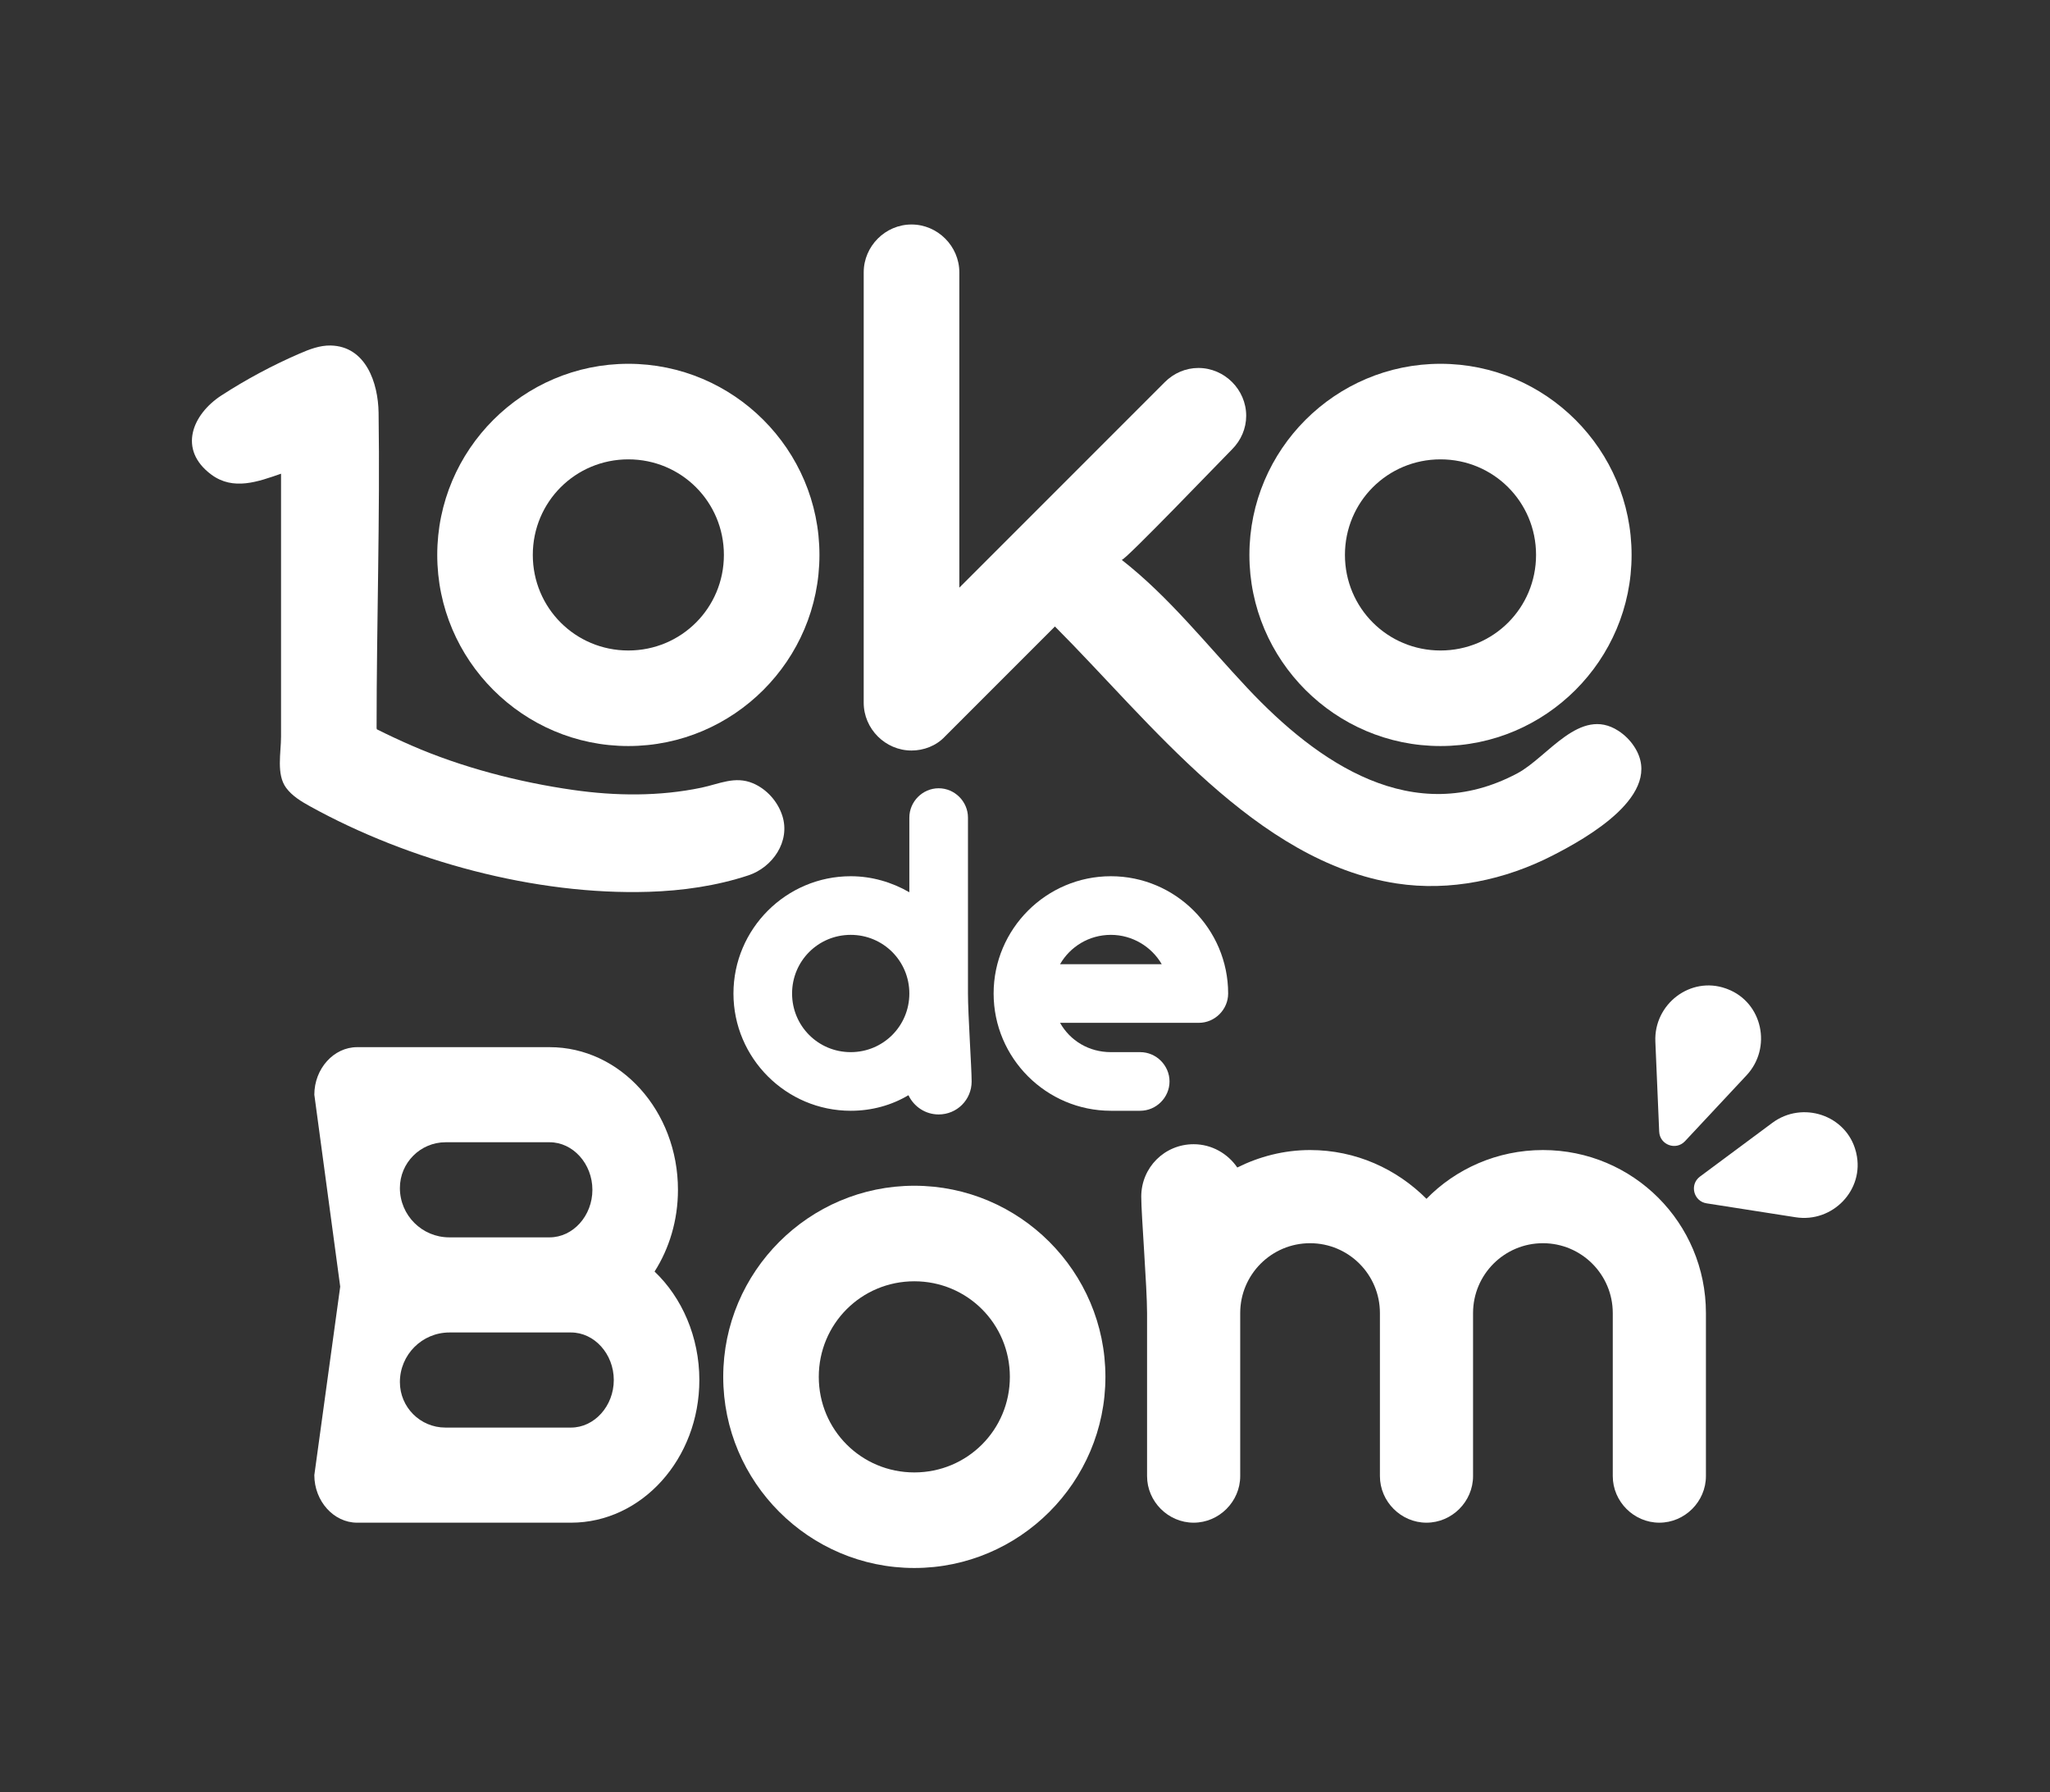
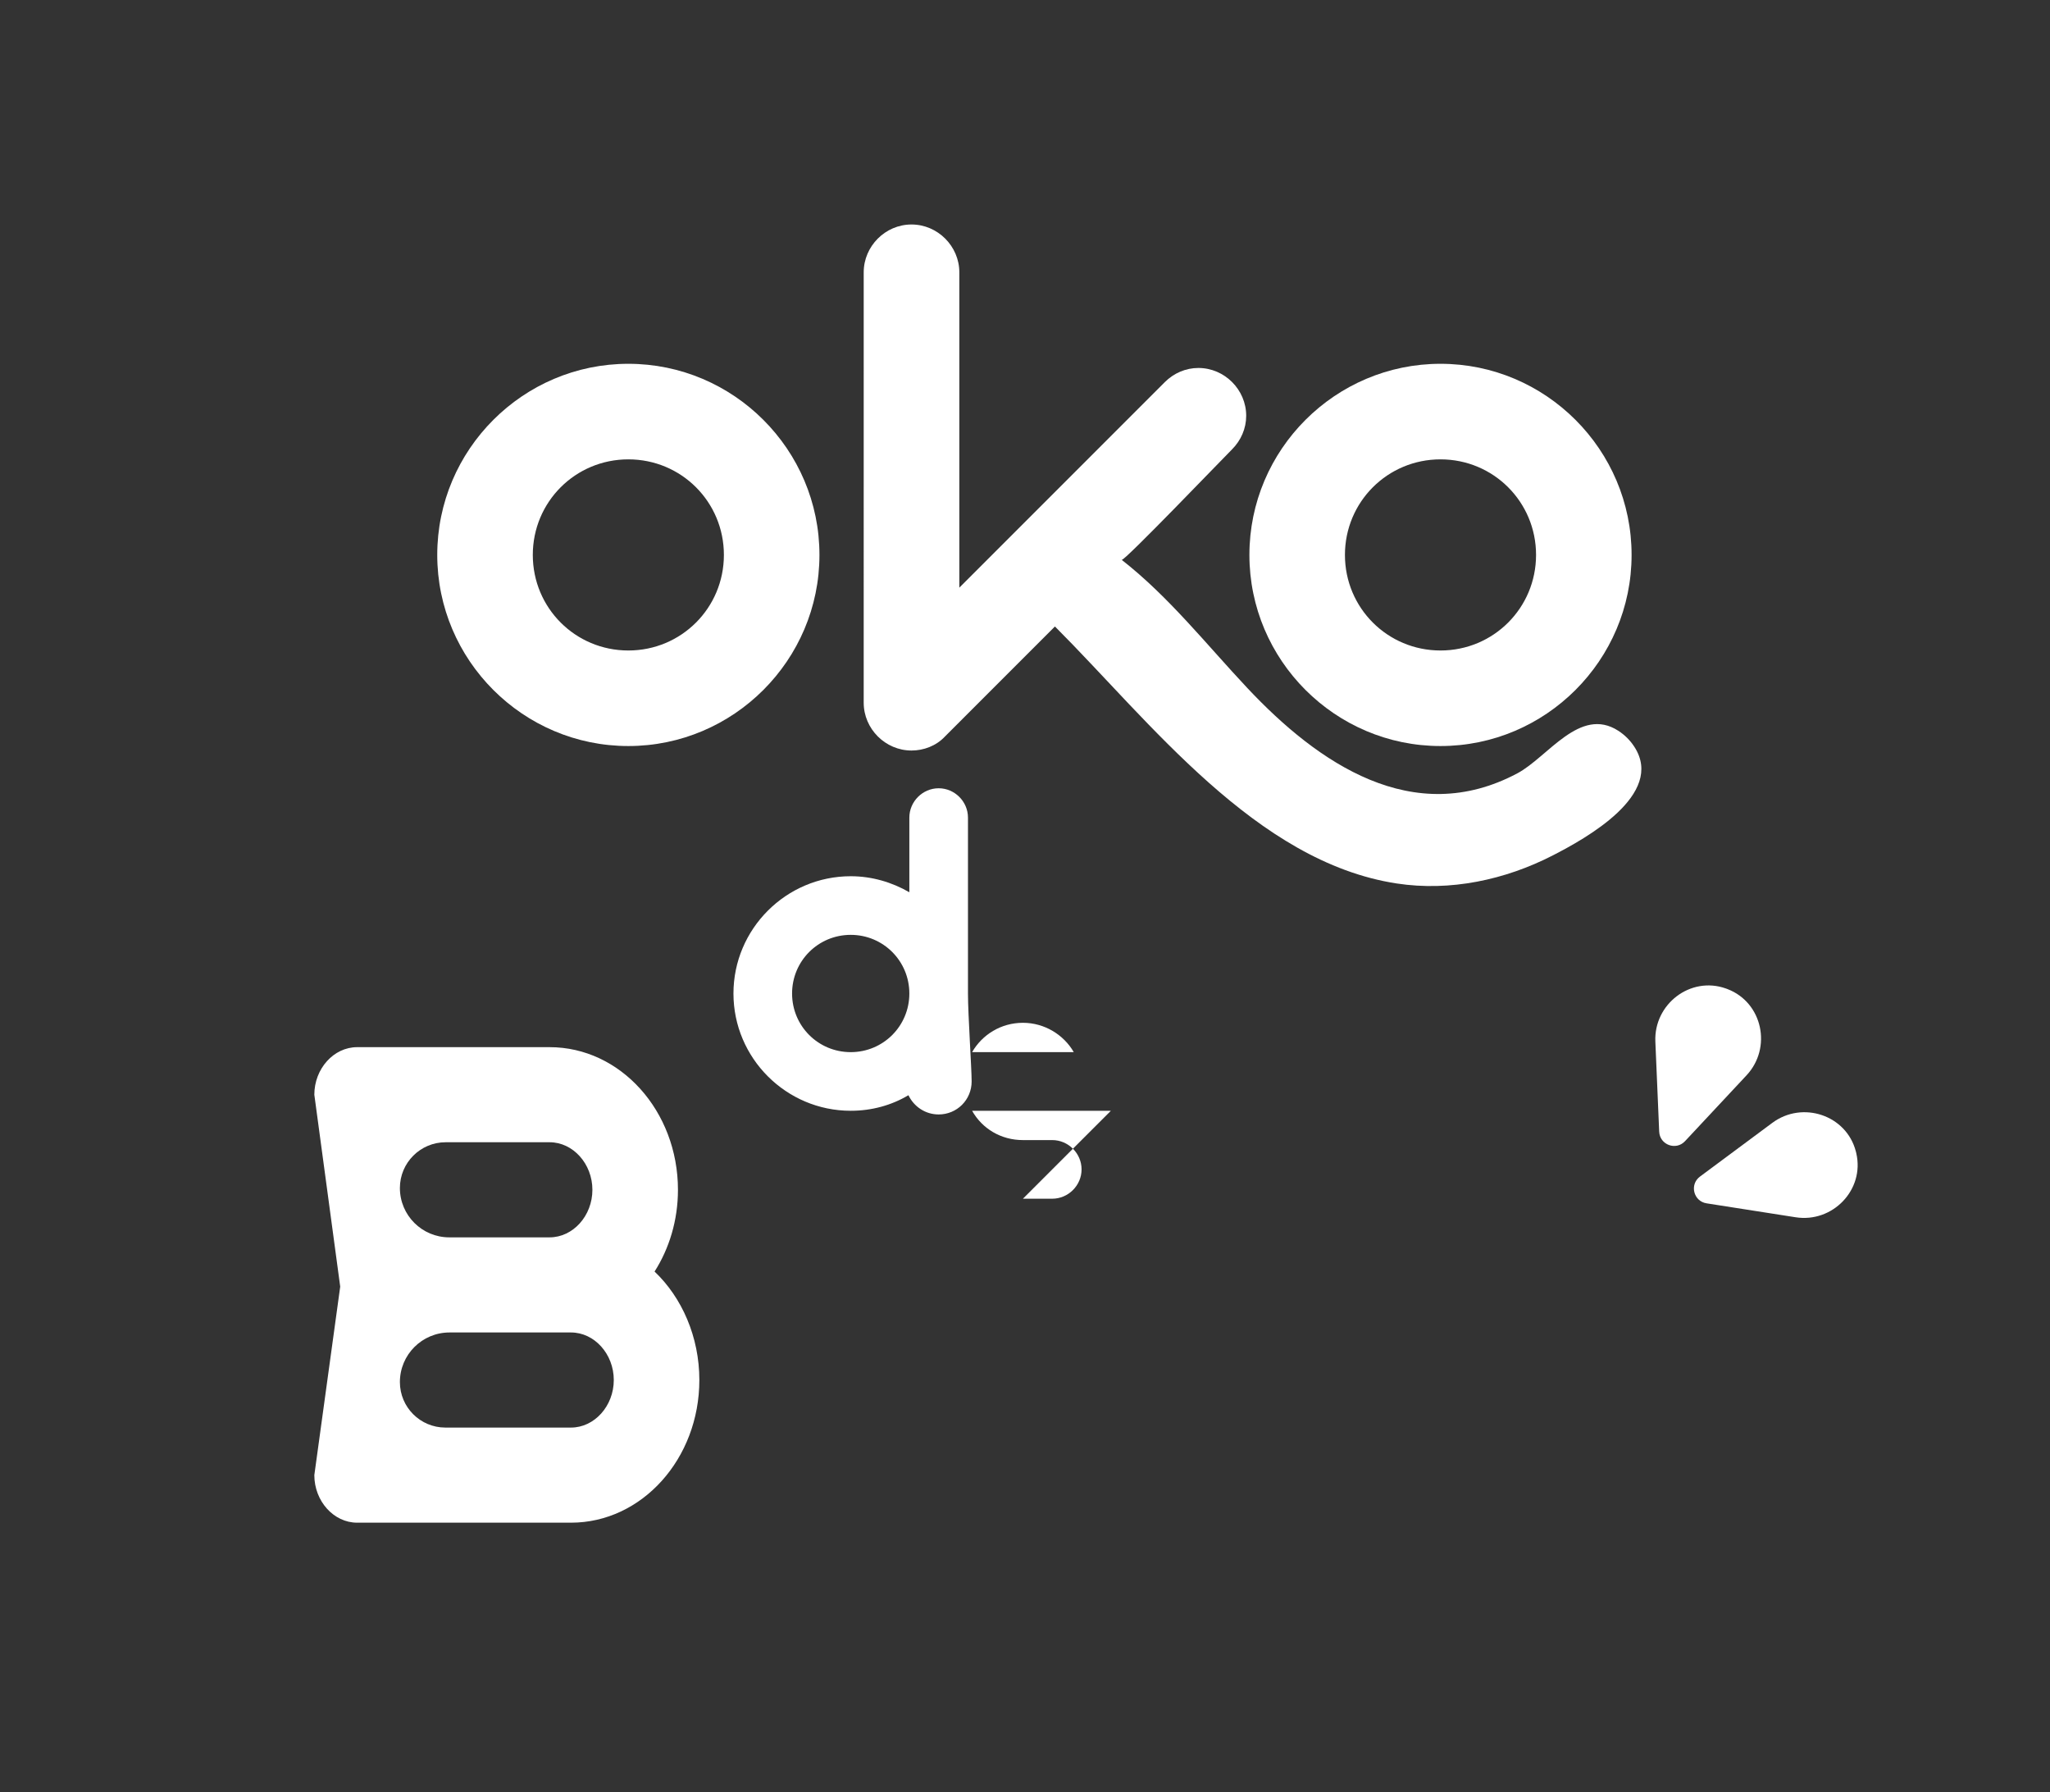
<svg xmlns="http://www.w3.org/2000/svg" viewBox="0 0 96.013 83.92" height="83.92" width="96.013" xml:space="preserve" id="svg2" version="1.1">
  <rect x="0" y="0" width="96.013" height="83.92" fill="#333333" stroke="none" />
  <defs id="defs6" />
  <g transform="matrix(1.333,0,0,-1.333,0,83.92)" id="g10">
    <g transform="scale(0.1)" id="g12">
      <path id="path14" style="fill:#ffffff;fill-opacity:1;fill-rule:nonzero;stroke:none" d="m 574.27,367.164 c -1.477,2.293 -3.395,4.207 -5.688,5.688 -13.484,8.687 -24.727,-9.262 -35.457,-14.965 -36.594,-19.461 -69.996,3.492 -94.879,29.984 -14.406,15.332 -27.547,32.063 -44.133,45.012 0.793,-0.625 35.043,35.09 38.754,38.801 3.153,3.152 4.988,7.347 4.988,11.812 0,9.188 -7.609,16.797 -16.796,16.797 -4.465,0 -8.664,-1.836 -11.813,-4.984 l -72.183,-72.188 v 110.774 c 0,9.187 -7.618,16.8 -16.805,16.8 -9.184,0 -16.793,-7.613 -16.793,-16.8 V 382.699 c 0,-9.187 7.609,-16.797 16.793,-16.797 4.199,0 8.664,1.575 11.816,4.985 l 38.582,38.59 c 33.383,-33.387 70.602,-82.7 120.047,-90.274 18.813,-2.879 38.137,1.242 54.942,9.883 11.546,5.93 39.406,21.348 28.625,38.078" />
      <path id="path16" style="fill:#ffffff;fill-opacity:1;fill-rule:nonzero;stroke:none" d="m 220.77,501.758 c 36.984,0 67.148,-30.16 67.148,-67.141 0,-36.98 -30.164,-67.14 -67.148,-67.14 -36.977,0 -67.141,30.16 -67.141,67.14 0,36.981 30.164,67.141 67.141,67.141 m 0,-100.715 c 18.625,0 33.574,14.953 33.574,33.574 0,18.617 -14.949,33.571 -33.574,33.571 -18.622,0 -33.567,-14.954 -33.567,-33.571 0,-18.621 14.945,-33.574 33.567,-33.574" />
      <path id="path18" style="fill:#ffffff;fill-opacity:1;fill-rule:nonzero;stroke:none" d="m 506.125,501.758 c 36.977,0 67.141,-30.16 67.141,-67.141 0,-36.98 -30.164,-67.14 -67.141,-67.14 -36.98,0 -67.141,30.16 -67.141,67.14 0,36.981 30.161,67.141 67.141,67.141 m 0,-100.715 c 18.621,0 33.574,14.953 33.574,33.574 0,18.617 -14.953,33.571 -33.574,33.571 -18.621,0 -33.574,-14.954 -33.574,-33.571 0,-18.621 14.953,-33.574 33.574,-33.574" />
      <path id="path20" style="fill:#ffffff;fill-opacity:1;fill-rule:nonzero;stroke:none" d="m 341.391,249.645 c 0,-6.442 -5.153,-11.59 -11.59,-11.59 -4.664,0 -8.688,2.738 -10.617,6.761 -5.954,-3.543 -12.875,-5.468 -20.278,-5.468 -22.691,0 -41.203,18.504 -41.203,41.195 0,22.691 18.512,41.199 41.203,41.199 7.403,0 14.481,-2.094 20.598,-5.629 v 26.227 c 0,5.637 4.668,10.305 10.297,10.305 5.637,0 10.301,-4.668 10.301,-10.305 v -61.797 c 0,-7.406 1.289,-26.234 1.289,-30.898 m -42.485,51.5 c -11.429,0 -20.605,-9.172 -20.605,-20.602 0,-11.426 9.176,-20.598 20.605,-20.598 11.422,0 20.598,9.172 20.598,20.598 0,11.43 -9.176,20.602 -20.598,20.602" />
-       <path id="path22" style="fill:#ffffff;fill-opacity:1;fill-rule:nonzero;stroke:none" d="m 390.313,239.348 c -22.688,0 -41.2,18.504 -41.2,41.195 0,22.691 18.512,41.199 41.2,41.199 22.691,0 41.203,-18.508 41.203,-41.199 0,-5.637 -4.668,-10.301 -10.301,-10.301 h -48.762 c 3.535,-6.277 10.133,-10.297 17.86,-10.297 h 10.3 c 5.637,0 10.305,-4.668 10.305,-10.3 0,-5.633 -4.668,-10.297 -10.305,-10.297 h -10.3 m -17.86,51.492 h 35.723 c -3.539,6.121 -10.297,10.305 -17.863,10.305 -7.727,0 -14.325,-4.184 -17.86,-10.305" />
+       <path id="path22" style="fill:#ffffff;fill-opacity:1;fill-rule:nonzero;stroke:none" d="m 390.313,239.348 h -48.762 c 3.535,-6.277 10.133,-10.297 17.86,-10.297 h 10.3 c 5.637,0 10.305,-4.668 10.305,-10.3 0,-5.633 -4.668,-10.297 -10.305,-10.297 h -10.3 m -17.86,51.492 h 35.723 c -3.539,6.121 -10.297,10.305 -17.863,10.305 -7.727,0 -14.325,-4.184 -17.86,-10.305" />
      <path id="path24" style="fill:#ffffff;fill-opacity:1;fill-rule:nonzero;stroke:none" d="m 125.473,94.644 c -8.219,0 -15.032,7.571 -15.032,16.707 l 9.094,66.222 -5.426,40.242 -3.668,27.176 c 0,9.137 6.813,16.703 15.032,16.703 h 67.636 c 24.895,0 45.094,-22.449 45.094,-50.117 0,-10.695 -3.055,-20.617 -8.219,-28.711 9.625,-9.133 15.735,-22.969 15.735,-38.105 0,-27.672 -20.199,-50.117 -45.094,-50.117 h -75.152 m 15.031,117.567 v 0 c 0,-9.574 7.762,-17.332 17.336,-17.332 h 35.269 c 8.223,0 15.032,7.566 15.032,16.699 0,9.137 -6.809,16.711 -15.032,16.711 h -36.527 c -8.879,0 -16.078,-7.199 -16.078,-16.078 z m 0,-68.18 v 0 c 0,-8.82 7.152,-15.976 15.98,-15.976 h 44.141 c 8.223,0 15.031,7.574 15.031,16.707 0,9.136 -6.808,16.703 -15.031,16.703 H 157.93 c -9.621,0 -17.426,-7.801 -17.426,-17.434" />
-       <path id="path26" style="fill:#ffffff;fill-opacity:1;fill-rule:nonzero;stroke:none" d="m 321.254,213.012 c 36.98,0 67.141,-30.16 67.141,-67.141 0,-36.976 -30.161,-67.141 -67.141,-67.141 -36.984,0 -67.145,30.165 -67.145,67.141 0,36.981 30.161,67.141 67.145,67.141 m 0,-100.711 c 18.621,0 33.566,14.945 33.566,33.57 0,18.621 -14.945,33.574 -33.566,33.574 -18.625,0 -33.57,-14.953 -33.57,-33.574 0,-18.625 14.945,-33.57 33.57,-33.57" />
-       <path id="path28" style="fill:#ffffff;fill-opacity:1;fill-rule:nonzero;stroke:none" d="m 484.844,168.277 c 0,13.555 -10.996,24.547 -24.547,24.547 -13.547,0 -24.543,-10.992 -24.543,-24.547 v -57.269 c 0,-8.949 -7.414,-16.363 -16.363,-16.363 -8.95,0 -16.364,7.415 -16.364,16.363 v 57.269 c 0,9.203 -2.043,34.516 -2.043,40.907 0,10.23 8.176,18.414 18.407,18.414 6.39,0 12.015,-3.325 15.339,-8.184 7.672,3.832 16.364,6.137 25.567,6.137 16.109,0 30.426,-6.649 40.906,-17.133 10.227,10.484 24.801,17.133 40.91,17.133 31.703,0 57.274,-25.571 57.274,-57.274 v -57.269 c 0,-8.949 -7.418,-16.363 -16.367,-16.363 -8.95,0 -16.364,7.415 -16.364,16.363 v 57.269 c 0,13.555 -10.996,24.547 -24.543,24.547 -13.55,0 -24.547,-10.992 -24.547,-24.547 v -57.269 c 0,-8.949 -7.41,-16.363 -16.363,-16.363 -8.949,0 -16.359,7.415 -16.359,16.363 v 57.269" />
-       <path id="path30" style="fill:#ffffff;fill-opacity:1;fill-rule:nonzero;stroke:none" d="m 274.863,343.023 c -1.613,4.989 -5.484,9.348 -10.336,11.383 -6.277,2.645 -11.824,-0.246 -18.058,-1.554 -14.813,-3.098 -30.172,-2.938 -45.102,-0.801 -19.051,2.722 -39.051,7.894 -56.722,15.586 -4.129,1.797 -8.207,3.703 -12.235,5.715 l -0.094,0.41 c 0,36.906 1.231,73.992 0.7,110.851 -0.153,10.383 -4.438,23.321 -16.868,23.571 -3.808,0.074 -7.484,-1.352 -10.984,-2.875 -9.492,-4.11 -18.637,-9.016 -27.32,-14.633 -10.309,-6.68 -15.422,-19.078 -3.59,-27.844 7.711,-5.715 16.402,-2.5 24.492,0.316 0,-30.793 0,-61.578 0,-92.363 0,-5.687 -1.719,-13.254 1.793,-17.996 2.117,-2.855 5.258,-4.75 8.367,-6.469 34.793,-19.242 79.211,-31.304 119.051,-30.05 11.793,0.367 23.773,2.07 34.996,5.781 8.453,2.789 14.844,11.898 11.91,20.972" />
      <path id="path32" style="fill:#ffffff;fill-opacity:1;fill-rule:nonzero;stroke:none" d="m 582.965,232.016 -1.348,31.644 c -0.554,13.164 12.336,23.067 24.75,18.656 0.11,-0.039 0.215,-0.082 0.324,-0.117 0.11,-0.039 0.219,-0.082 0.325,-0.125 12.297,-4.734 15.632,-20.64 6.64,-30.269 l -21.621,-23.141 c -3.172,-3.402 -8.875,-1.293 -9.07,3.352" />
      <path id="path34" style="fill:#ffffff;fill-opacity:1;fill-rule:nonzero;stroke:none" d="m 597.293,216.23 25.422,18.875 c 10.582,7.856 26.015,2.75 29.336,-10.003 0.027,-0.11 0.058,-0.223 0.086,-0.332 0.023,-0.11 0.051,-0.227 0.078,-0.336 2.988,-12.836 -8.305,-24.532 -21.324,-22.493 l -31.289,4.895 c -4.59,0.719 -6.051,6.621 -2.309,9.394" />
    </g>
  </g>
</svg>